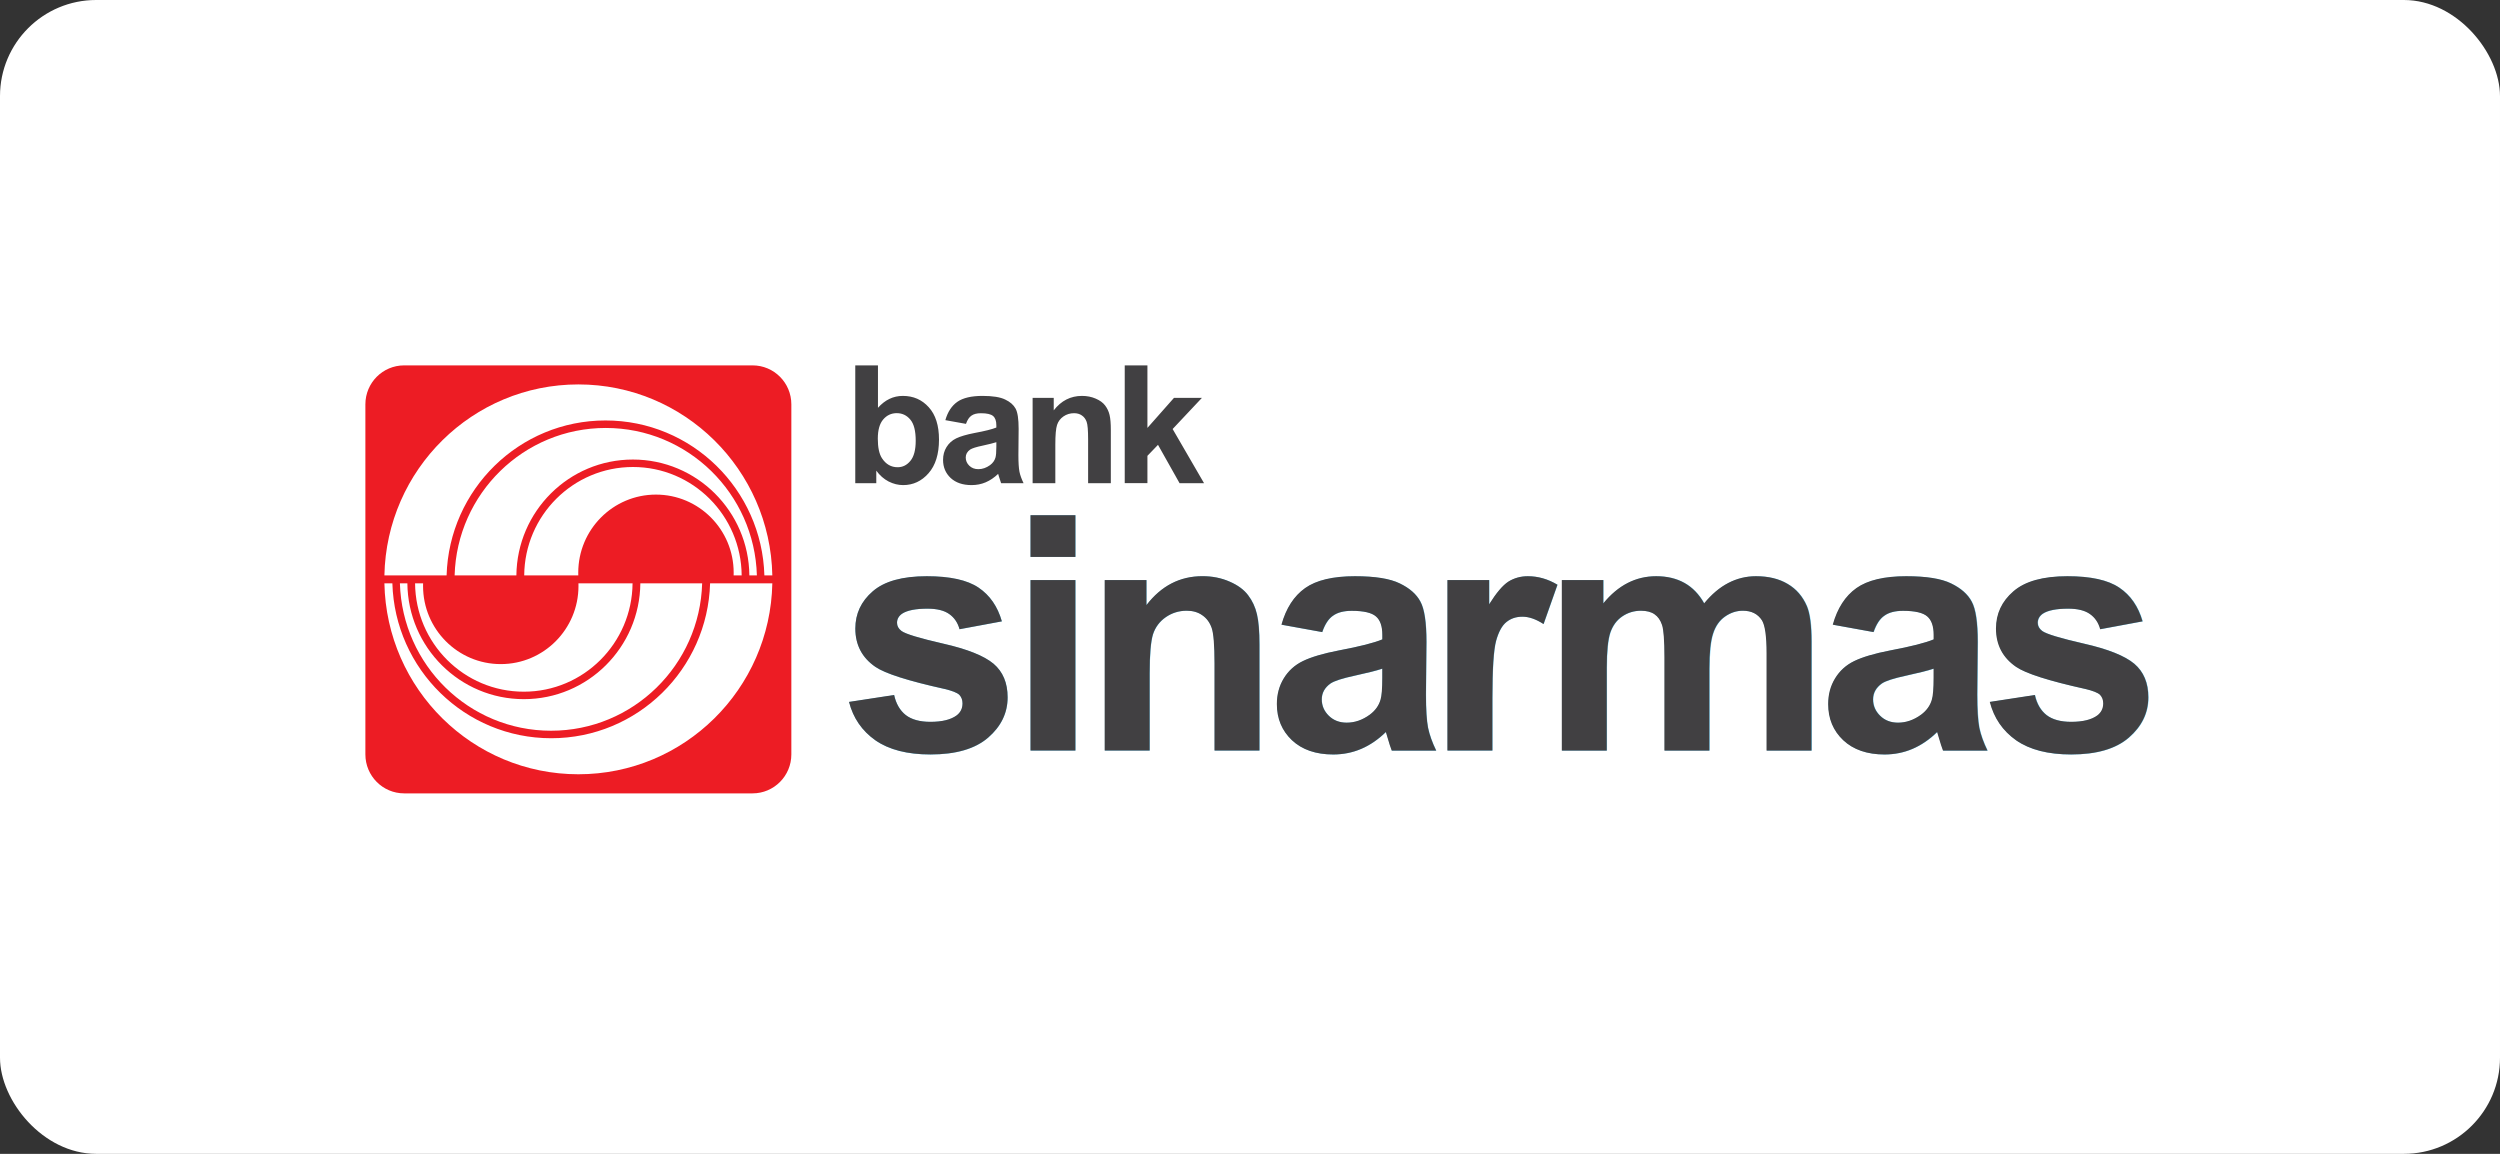
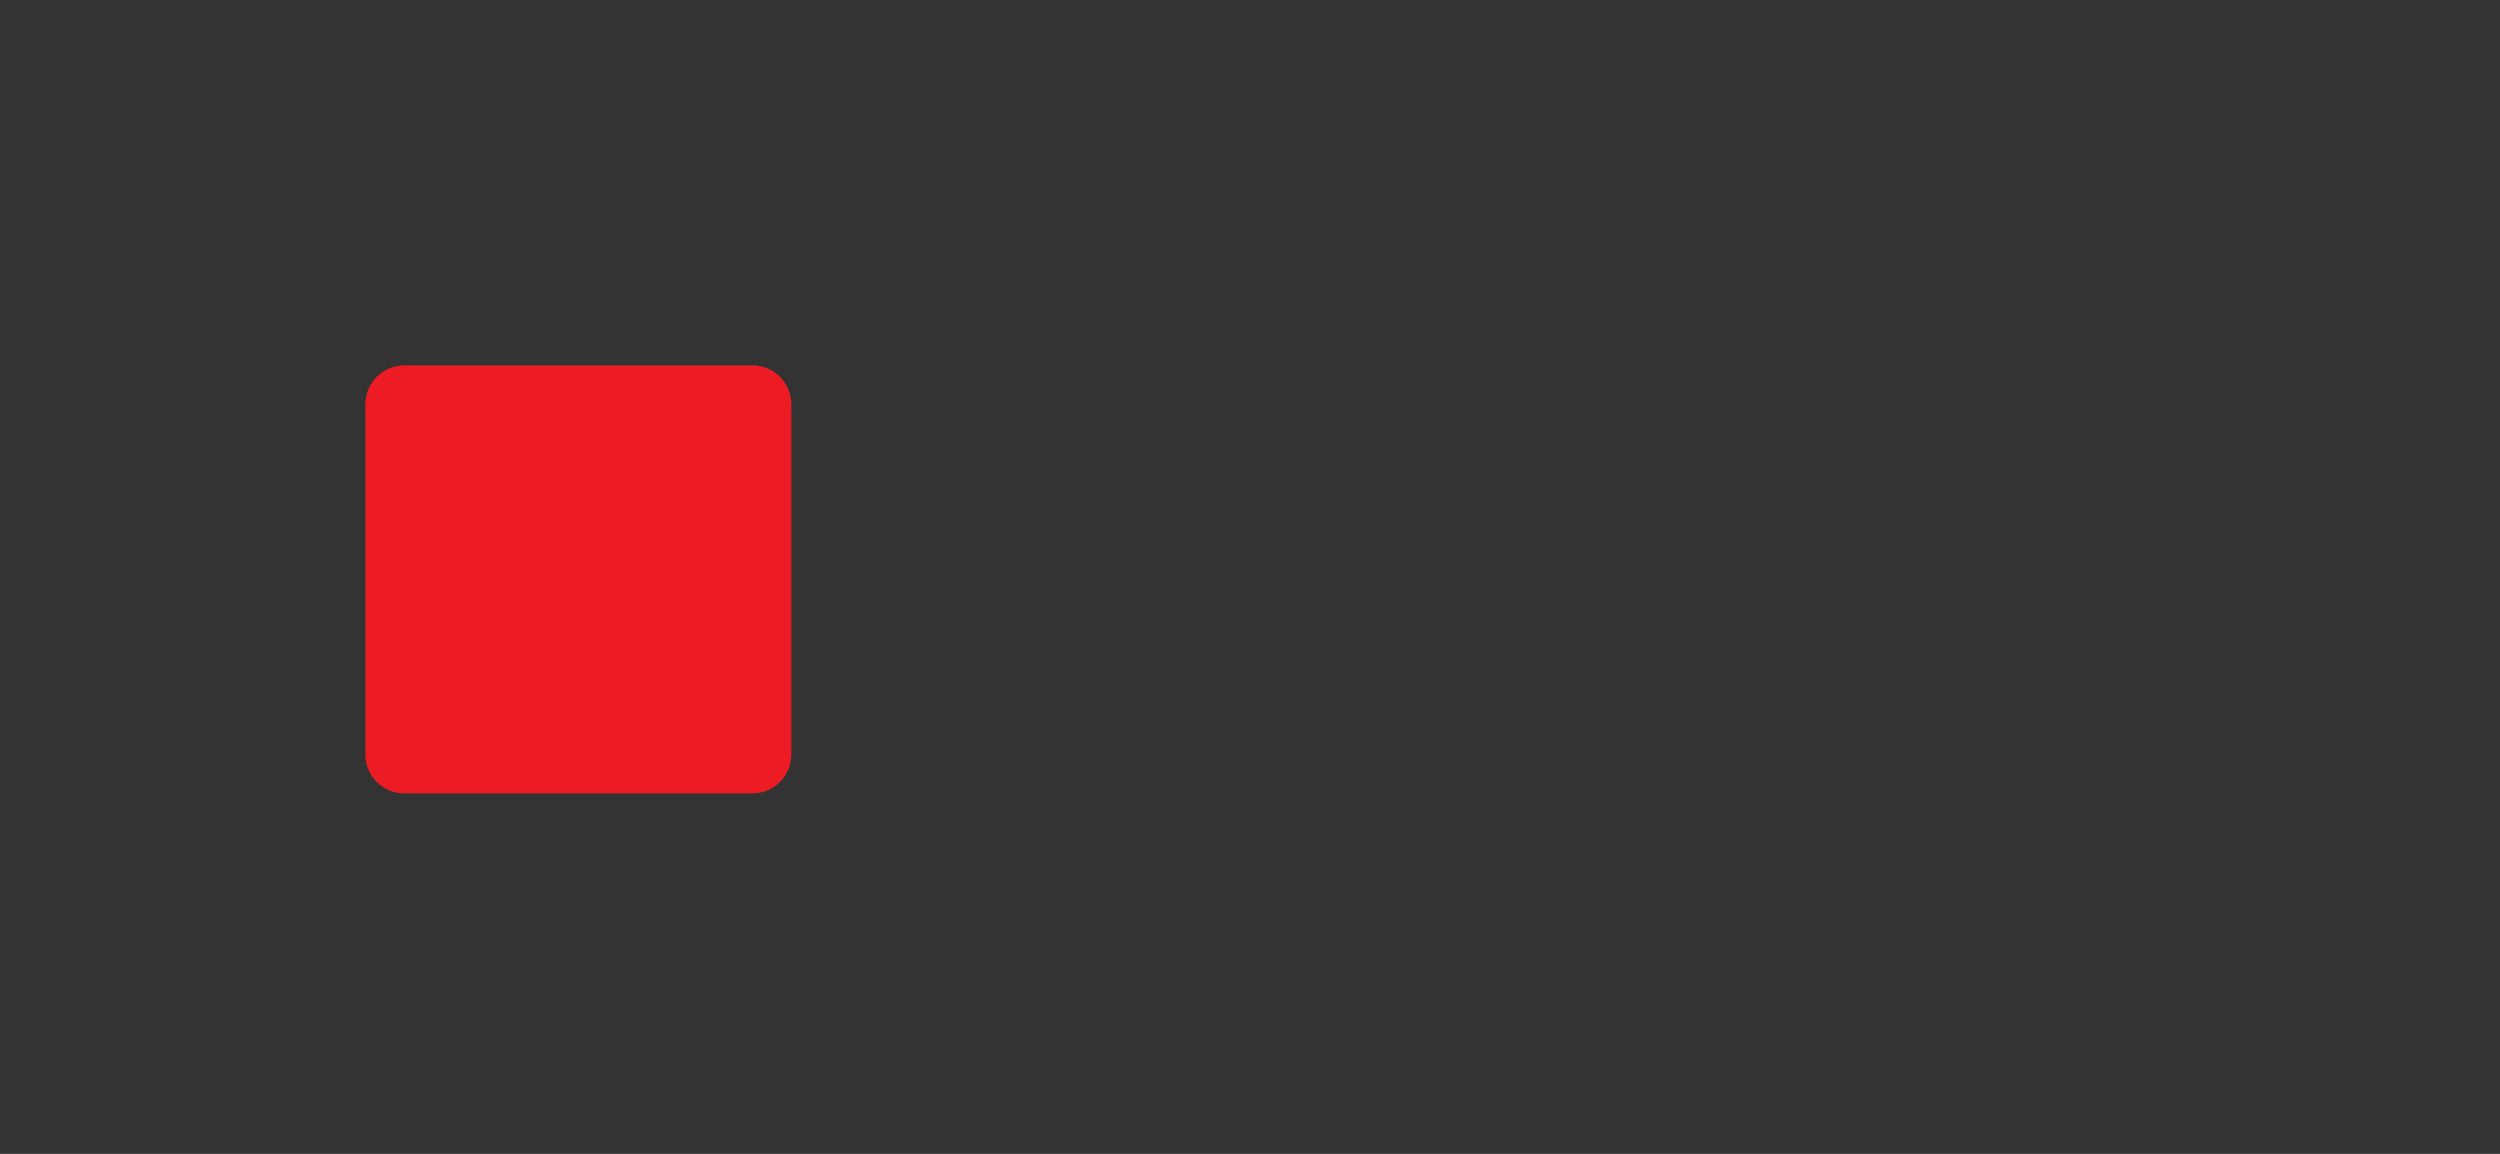
<svg xmlns="http://www.w3.org/2000/svg" width="130" height="60" viewBox="0 0 130 60" fill="none">
  <rect x="0" y="0" width="130" height="60" fill="#333333" stroke="none" />
-   <rect width="130" height="60" rx="5" fill="white" />
  <path fill-rule="evenodd" clip-rule="evenodd" d="M19 21.026C19 19.906 19.902 19 21.016 19H39.133C40.248 19 41.15 19.906 41.15 21.026V39.229C41.15 40.349 40.248 41.255 39.133 41.255H21.016C19.902 41.255 19 40.347 19 39.229V21.026V21.026Z" fill="#ED1C24" />
-   <path fill-rule="evenodd" clip-rule="evenodd" d="M36.512 30.332C36.391 34.587 32.919 37.998 28.654 37.998C24.389 37.998 20.919 34.587 20.795 30.332H21.183C21.217 33.666 23.915 36.356 27.24 36.356C30.565 36.356 33.266 33.664 33.298 30.332H36.512ZM40.161 30.332C40.052 35.835 35.578 40.262 30.075 40.262C24.572 40.262 20.098 35.835 19.989 30.332H20.403C20.533 34.803 24.182 38.388 28.664 38.388C33.147 38.388 36.795 34.803 36.925 30.332H40.161V30.332ZM32.893 30.332C32.867 33.447 30.346 35.968 27.238 35.968C24.131 35.968 21.609 33.45 21.584 30.332H22.001C21.999 30.379 21.999 30.426 21.999 30.473C21.999 32.715 23.807 34.533 26.04 34.533C28.272 34.533 30.081 32.715 30.081 30.473C30.081 30.426 30.081 30.379 30.079 30.332H32.893V30.332ZM27.259 29.92C27.283 26.805 29.805 24.284 32.914 24.284C36.022 24.284 38.543 26.805 38.567 29.92H38.149C38.151 29.873 38.151 29.826 38.151 29.779C38.151 27.537 36.342 25.719 34.11 25.719C31.878 25.719 30.069 27.537 30.069 29.779C30.069 29.826 30.069 29.873 30.071 29.92H27.259ZM19.989 29.92C20.098 24.417 24.572 19.99 30.075 19.99C35.578 19.99 40.052 24.419 40.161 29.92H39.748C39.617 25.449 35.968 21.864 31.486 21.864C27.004 21.864 23.355 25.449 23.223 29.92H19.989ZM23.64 29.92C23.762 25.665 27.234 22.254 31.499 22.254C35.764 22.254 39.236 25.665 39.358 29.92H38.967C38.933 26.588 36.235 23.896 32.91 23.896C29.585 23.896 26.887 26.588 26.852 29.92H23.64Z" fill="white" />
-   <path fill-rule="evenodd" clip-rule="evenodd" d="M45.646 22.81C45.646 23.268 45.718 23.608 45.863 23.829C46.068 24.142 46.339 24.296 46.678 24.296C46.938 24.296 47.159 24.187 47.34 23.966C47.526 23.744 47.617 23.392 47.617 22.917C47.617 22.409 47.526 22.045 47.34 21.823C47.155 21.598 46.918 21.484 46.631 21.484C46.349 21.484 46.113 21.593 45.925 21.814C45.74 22.032 45.646 22.364 45.646 22.81ZM50.231 22.041L49.158 21.848C49.28 21.42 49.487 21.103 49.781 20.895C50.075 20.69 50.512 20.587 51.092 20.587C51.618 20.587 52.01 20.649 52.268 20.775C52.526 20.897 52.705 21.054 52.81 21.246C52.916 21.437 52.969 21.786 52.969 22.296L52.957 23.666C52.957 24.056 52.976 24.345 53.012 24.532C53.05 24.716 53.123 24.913 53.225 25.125H52.057C52.027 25.048 51.989 24.932 51.944 24.778C51.925 24.709 51.91 24.662 51.904 24.641C51.701 24.836 51.486 24.981 51.256 25.08C51.026 25.178 50.781 25.225 50.52 25.225C50.06 25.225 49.7 25.101 49.434 24.855C49.171 24.607 49.039 24.294 49.039 23.915C49.039 23.664 49.099 23.442 49.22 23.247C49.342 23.05 49.508 22.9 49.723 22.795C49.943 22.69 50.256 22.598 50.663 22.518C51.215 22.416 51.597 22.319 51.81 22.232V22.114C51.81 21.889 51.752 21.728 51.642 21.634C51.529 21.536 51.318 21.488 51.006 21.488C50.798 21.488 50.633 21.529 50.516 21.613C50.399 21.692 50.303 21.835 50.231 22.041ZM51.81 22.994C51.659 23.043 51.418 23.103 51.092 23.174C50.764 23.242 50.55 23.311 50.448 23.377C50.294 23.486 50.218 23.623 50.218 23.791C50.218 23.953 50.28 24.097 50.403 24.217C50.527 24.337 50.682 24.397 50.874 24.397C51.087 24.397 51.29 24.326 51.482 24.187C51.625 24.082 51.718 23.951 51.763 23.799C51.793 23.698 51.81 23.508 51.81 23.225V22.994V22.994ZM57.761 25.125H56.582V22.861C56.582 22.381 56.557 22.073 56.505 21.934C56.454 21.793 56.373 21.681 56.258 21.604C56.147 21.525 56.011 21.486 55.851 21.486C55.647 21.486 55.463 21.542 55.301 21.653C55.139 21.765 55.026 21.913 54.967 22.097C54.907 22.281 54.877 22.619 54.877 23.116V25.125H53.696V20.688H54.794V21.338C55.182 20.837 55.672 20.587 56.263 20.587C56.523 20.587 56.761 20.634 56.977 20.728C57.192 20.82 57.354 20.938 57.465 21.084C57.575 21.229 57.654 21.392 57.697 21.576C57.742 21.758 57.763 22.024 57.763 22.366V25.125H57.761ZM58.486 25.125V19H59.666V22.251L61.048 20.688H62.501L60.977 22.309L62.61 25.125H61.337L60.216 23.131L59.666 23.703V25.123H58.486V25.125ZM44.474 25.125V19H45.654V21.206C46.019 20.795 46.45 20.587 46.948 20.587C47.492 20.587 47.941 20.782 48.295 21.176C48.651 21.566 48.828 22.127 48.828 22.859C48.828 23.617 48.645 24.2 48.282 24.611C47.922 25.02 47.481 25.225 46.963 25.225C46.707 25.225 46.456 25.163 46.206 25.037C45.959 24.908 45.746 24.72 45.567 24.474V25.125H44.474Z" fill="#414042" />
-   <path fill-rule="evenodd" clip-rule="evenodd" d="M103.486 36.503L105.83 36.143C105.93 36.599 106.133 36.948 106.438 37.188C106.742 37.422 107.169 37.539 107.719 37.539C108.322 37.539 108.776 37.43 109.081 37.205C109.285 37.049 109.387 36.841 109.387 36.578C109.387 36.4 109.332 36.252 109.221 36.134C109.104 36.023 108.844 35.92 108.439 35.826C106.555 35.408 105.361 35.027 104.856 34.682C104.159 34.203 103.81 33.539 103.81 32.687C103.81 31.918 104.112 31.273 104.715 30.748C105.319 30.226 106.256 29.965 107.525 29.965C108.733 29.965 109.63 30.162 110.217 30.558C110.805 30.952 111.208 31.539 111.431 32.312L109.23 32.721C109.134 32.376 108.955 32.113 108.688 31.928C108.428 31.744 108.053 31.652 107.565 31.652C106.949 31.652 106.51 31.738 106.244 31.911C106.067 32.033 105.977 32.192 105.977 32.387C105.977 32.554 106.054 32.695 106.209 32.813C106.418 32.969 107.145 33.188 108.386 33.472C109.633 33.757 110.502 34.104 110.997 34.518C111.485 34.935 111.728 35.518 111.728 36.263C111.728 37.077 111.389 37.775 110.713 38.359C110.035 38.944 109.036 39.235 107.712 39.235C106.51 39.235 105.557 38.991 104.852 38.501C104.159 38.008 103.703 37.342 103.486 36.503ZM100.563 34.775C100.265 34.875 99.792 34.993 99.142 35.134C98.494 35.273 98.07 35.411 97.871 35.543C97.567 35.76 97.415 36.036 97.415 36.37C97.415 36.698 97.537 36.983 97.78 37.222C98.023 37.462 98.334 37.582 98.711 37.582C99.133 37.582 99.534 37.443 99.915 37.164C100.199 36.955 100.384 36.693 100.472 36.389C100.534 36.188 100.563 35.809 100.563 35.246V34.775ZM97.439 32.871L95.32 32.487C95.559 31.631 95.968 30.995 96.55 30.584C97.132 30.17 97.997 29.965 99.144 29.965C100.186 29.965 100.962 30.091 101.471 30.34C101.981 30.584 102.339 30.898 102.543 31.284C102.754 31.663 102.859 32.361 102.859 33.38L102.835 36.119C102.835 36.899 102.872 37.475 102.942 37.848C103.019 38.214 103.162 38.61 103.366 39.034H101.056C100.994 38.878 100.919 38.646 100.832 38.34C100.791 38.201 100.764 38.109 100.749 38.064C100.35 38.454 99.922 38.747 99.468 38.94C99.014 39.135 98.528 39.231 98.014 39.233C97.106 39.233 96.388 38.985 95.861 38.49C95.339 37.995 95.079 37.37 95.079 36.612C95.079 36.111 95.199 35.665 95.437 35.276C95.676 34.882 96.008 34.58 96.435 34.374C96.868 34.164 97.488 33.98 98.298 33.824C99.389 33.618 100.146 33.425 100.565 33.248V33.014C100.565 32.565 100.455 32.243 100.233 32.055C100.011 31.86 99.594 31.764 98.978 31.764C98.562 31.764 98.238 31.847 98.006 32.014C97.771 32.17 97.582 32.458 97.439 32.871ZM81.234 30.164H83.386V31.374C84.156 30.434 85.072 29.963 86.138 29.963C86.703 29.963 87.193 30.08 87.609 30.314C88.024 30.547 88.365 30.901 88.632 31.374C89.02 30.901 89.437 30.547 89.887 30.314C90.335 30.08 90.814 29.963 91.326 29.963C91.974 29.963 92.524 30.095 92.971 30.363C93.421 30.624 93.756 31.012 93.977 31.524C94.137 31.903 94.218 32.515 94.218 33.361V39.03H91.882V33.963C91.882 33.083 91.801 32.515 91.641 32.26C91.426 31.926 91.093 31.759 90.644 31.759C90.316 31.759 90.008 31.86 89.721 32.059C89.431 32.26 89.224 32.556 89.098 32.946C88.971 33.329 88.907 33.939 88.907 34.775V39.032H86.571V34.173C86.571 33.31 86.53 32.753 86.445 32.502C86.362 32.252 86.232 32.066 86.055 31.944C85.882 31.821 85.648 31.759 85.347 31.759C84.987 31.759 84.663 31.858 84.375 32.051C84.088 32.245 83.879 32.526 83.751 32.894C83.629 33.263 83.567 33.871 83.567 34.723V39.032H81.231V30.164H81.234ZM77.614 39.032H75.278V30.164H77.448V31.425C77.819 30.83 78.151 30.438 78.446 30.247C78.746 30.059 79.083 29.965 79.46 29.965C79.993 29.965 80.504 30.113 80.997 30.408L80.274 32.453C79.88 32.198 79.513 32.07 79.177 32.068C78.848 32.068 78.573 32.16 78.345 32.344C78.117 32.522 77.938 32.847 77.806 33.321C77.678 33.794 77.614 34.785 77.614 36.293V39.032V39.032ZM71.889 34.775C71.591 34.875 71.118 34.993 70.468 35.134C69.82 35.273 69.396 35.411 69.195 35.543C68.89 35.76 68.739 36.036 68.739 36.37C68.739 36.698 68.861 36.983 69.106 37.222C69.349 37.462 69.66 37.582 70.037 37.582C70.457 37.582 70.86 37.443 71.241 37.164C71.525 36.955 71.71 36.693 71.798 36.389C71.859 36.188 71.889 35.809 71.889 35.246V34.775V34.775ZM68.765 32.871L66.646 32.487C66.885 31.631 67.294 30.995 67.876 30.584C68.458 30.17 69.323 29.965 70.47 29.965C71.512 29.965 72.288 30.091 72.797 30.34C73.307 30.584 73.665 30.898 73.869 31.284C74.08 31.663 74.185 32.361 74.185 33.38L74.159 36.119C74.159 36.899 74.195 37.475 74.268 37.848C74.345 38.214 74.487 38.61 74.692 39.034H72.382C72.32 38.878 72.245 38.646 72.158 38.34C72.12 38.201 72.092 38.109 72.075 38.064C71.674 38.454 71.248 38.747 70.794 38.94C70.34 39.135 69.854 39.231 69.34 39.233C68.432 39.233 67.714 38.985 67.187 38.49C66.667 37.995 66.405 37.37 66.405 36.612C66.405 36.111 66.525 35.665 66.763 35.276C67.002 34.882 67.335 34.58 67.761 34.374C68.193 34.164 68.814 33.98 69.624 33.824C70.715 33.618 71.472 33.425 71.891 33.248V33.014C71.891 32.565 71.781 32.243 71.559 32.055C71.337 31.86 70.919 31.764 70.304 31.764C69.888 31.764 69.564 31.847 69.332 32.014C69.097 32.17 68.907 32.458 68.765 32.871ZM65.501 39.032H63.165V34.507C63.165 33.55 63.116 32.931 63.016 32.652C62.916 32.367 62.754 32.149 62.526 31.993C62.304 31.836 62.036 31.759 61.72 31.759C61.315 31.759 60.953 31.871 60.631 32.093C60.309 32.316 60.088 32.612 59.966 32.978C59.849 33.346 59.791 34.025 59.791 35.017V39.032H57.455V30.164H59.625V31.466C60.395 30.464 61.364 29.963 62.535 29.963C63.05 29.963 63.521 30.057 63.948 30.245C64.374 30.429 64.696 30.667 64.911 30.956C65.133 31.245 65.284 31.573 65.369 31.941C65.457 32.31 65.501 32.834 65.501 33.52V39.032ZM53.593 30.164H55.929V39.032H53.593V30.164ZM53.593 26.791H55.929V28.962H53.593V26.791ZM44.155 36.503L46.5 36.143C46.6 36.599 46.803 36.948 47.107 37.188C47.412 37.422 47.838 37.539 48.388 37.539C48.992 37.539 49.446 37.43 49.75 37.205C49.955 37.049 50.057 36.841 50.057 36.578C50.057 36.4 50.002 36.252 49.891 36.134C49.774 36.023 49.514 35.92 49.109 35.826C47.224 35.408 46.031 35.027 45.526 34.682C44.829 34.203 44.479 33.539 44.479 32.687C44.479 31.918 44.78 31.273 45.385 30.748C45.988 30.226 46.926 29.965 48.194 29.965C49.403 29.965 50.3 30.162 50.888 30.558C51.475 30.952 51.88 31.539 52.101 32.312L49.9 32.721C49.803 32.376 49.624 32.113 49.358 31.928C49.098 31.744 48.723 31.652 48.237 31.652C47.621 31.652 47.182 31.738 46.916 31.911C46.736 32.033 46.649 32.192 46.649 32.387C46.649 32.554 46.726 32.695 46.881 32.813C47.09 32.969 47.817 33.188 49.057 33.472C50.304 33.757 51.174 34.104 51.669 34.518C52.157 34.935 52.4 35.518 52.4 36.263C52.4 37.077 52.061 37.775 51.387 38.359C50.712 38.944 49.71 39.235 48.386 39.235C47.182 39.235 46.229 38.991 45.526 38.501C44.829 38.008 44.37 37.342 44.155 36.503Z" fill="#6DCFF6" />
-   <path fill-rule="evenodd" clip-rule="evenodd" d="M103.468 36.499L105.81 36.139C105.911 36.595 106.113 36.944 106.418 37.184C106.723 37.417 107.149 37.535 107.697 37.535C108.3 37.535 108.754 37.424 109.059 37.201C109.263 37.045 109.366 36.837 109.366 36.574C109.366 36.396 109.31 36.248 109.199 36.13C109.082 36.019 108.822 35.916 108.417 35.822C106.533 35.404 105.339 35.023 104.836 34.678C104.139 34.201 103.79 33.535 103.79 32.682C103.79 31.914 104.09 31.269 104.696 30.747C105.299 30.224 106.235 29.963 107.505 29.963C108.713 29.963 109.611 30.16 110.197 30.556C110.785 30.952 111.188 31.535 111.41 32.31L109.208 32.719C109.114 32.374 108.935 32.111 108.669 31.927C108.409 31.744 108.034 31.65 107.548 31.65C106.932 31.65 106.49 31.736 106.226 31.909C106.049 32.032 105.96 32.192 105.96 32.385C105.96 32.552 106.036 32.693 106.192 32.811C106.403 32.967 107.128 33.186 108.37 33.471C109.615 33.753 110.487 34.102 110.979 34.514C111.467 34.931 111.71 35.511 111.71 36.259C111.71 37.071 111.371 37.769 110.696 38.355C110.02 38.94 109.02 39.231 107.697 39.231C106.495 39.231 105.542 38.985 104.839 38.497C104.139 38.004 103.683 37.34 103.468 36.499ZM100.546 34.77C100.247 34.869 99.774 34.989 99.124 35.13C98.476 35.27 98.052 35.404 97.854 35.539C97.549 35.756 97.396 36.032 97.396 36.366C97.396 36.696 97.517 36.978 97.762 37.218C98.005 37.458 98.316 37.578 98.694 37.578C99.114 37.578 99.516 37.439 99.898 37.16C100.181 36.948 100.367 36.689 100.454 36.383C100.516 36.184 100.546 35.803 100.546 35.239V34.77V34.77ZM97.421 32.867L95.303 32.483C95.541 31.627 95.951 30.993 96.532 30.579C97.114 30.168 97.978 29.963 99.124 29.963C100.166 29.963 100.942 30.087 101.452 30.337C101.961 30.584 102.319 30.896 102.524 31.282C102.733 31.661 102.839 32.359 102.839 33.379L102.814 36.117C102.814 36.897 102.85 37.473 102.922 37.846C102.999 38.214 103.14 38.608 103.347 39.032H101.036C100.974 38.876 100.9 38.645 100.812 38.34C100.774 38.201 100.746 38.109 100.729 38.064C100.331 38.454 99.902 38.745 99.45 38.94C98.996 39.135 98.51 39.231 97.997 39.233C97.089 39.233 96.37 38.985 95.844 38.49C95.322 37.996 95.064 37.37 95.064 36.612C95.064 36.111 95.183 35.666 95.422 35.276C95.661 34.882 95.993 34.58 96.419 34.374C96.852 34.164 97.472 33.98 98.28 33.824C99.371 33.618 100.128 33.426 100.548 33.248V33.014C100.548 32.563 100.437 32.243 100.215 32.055C99.994 31.86 99.576 31.764 98.96 31.762C98.544 31.762 98.221 31.845 97.988 32.012C97.752 32.169 97.564 32.456 97.421 32.867ZM81.218 30.162H83.371V31.374C84.14 30.432 85.057 29.963 86.12 29.963C86.685 29.963 87.175 30.081 87.591 30.314C88.007 30.547 88.348 30.901 88.614 31.374C89.002 30.901 89.42 30.547 89.87 30.314C90.319 30.081 90.797 29.963 91.306 29.963C91.954 29.963 92.504 30.096 92.952 30.363C93.401 30.625 93.736 31.012 93.956 31.524C94.115 31.903 94.196 32.516 94.196 33.361V39.03H91.86V33.961C91.86 33.081 91.779 32.516 91.62 32.258C91.402 31.924 91.072 31.757 90.622 31.757C90.294 31.757 89.987 31.858 89.699 32.059C89.411 32.258 89.202 32.554 89.077 32.944C88.949 33.327 88.885 33.937 88.885 34.773V39.03H86.549V34.171C86.549 33.308 86.508 32.751 86.425 32.501C86.342 32.25 86.212 32.064 86.033 31.942C85.86 31.82 85.626 31.759 85.328 31.757C84.967 31.757 84.643 31.856 84.356 32.051C84.068 32.246 83.861 32.526 83.733 32.895C83.612 33.261 83.55 33.871 83.55 34.721V39.03H81.214V30.162H81.218ZM77.601 39.028H75.265V30.162H77.435V31.423C77.806 30.828 78.138 30.436 78.432 30.245C78.733 30.057 79.07 29.963 79.447 29.963C79.98 29.963 80.491 30.11 80.986 30.406L80.263 32.451C79.869 32.194 79.504 32.068 79.166 32.068C78.84 32.068 78.56 32.16 78.334 32.344C78.108 32.522 77.927 32.847 77.795 33.321C77.667 33.794 77.603 34.785 77.603 36.293V39.028H77.601ZM71.878 34.77C71.58 34.869 71.107 34.989 70.457 35.13C69.809 35.27 69.385 35.404 69.186 35.539C68.882 35.756 68.73 36.032 68.73 36.366C68.73 36.696 68.852 36.978 69.095 37.218C69.34 37.458 69.649 37.578 70.026 37.578C70.448 37.578 70.849 37.439 71.23 37.16C71.514 36.948 71.699 36.689 71.787 36.383C71.848 36.184 71.878 35.803 71.878 35.239V34.77V34.77ZM68.754 32.867L66.635 32.483C66.874 31.627 67.283 30.993 67.865 30.579C68.447 30.168 69.312 29.963 70.459 29.963C71.501 29.963 72.277 30.087 72.786 30.337C73.296 30.584 73.654 30.896 73.858 31.282C74.067 31.661 74.174 32.359 74.174 33.379L74.148 36.117C74.148 36.897 74.184 37.473 74.257 37.846C74.334 38.214 74.474 38.608 74.681 39.032H72.371C72.309 38.876 72.234 38.645 72.147 38.34C72.108 38.201 72.081 38.109 72.064 38.064C71.665 38.454 71.239 38.745 70.785 38.94C70.331 39.135 69.847 39.231 69.331 39.233C68.421 39.233 67.705 38.985 67.178 38.49C66.658 37.996 66.396 37.37 66.396 36.612C66.396 36.111 66.516 35.666 66.754 35.276C66.993 34.882 67.326 34.58 67.752 34.374C68.184 34.164 68.805 33.98 69.612 33.824C70.704 33.618 71.46 33.426 71.88 33.248V33.014C71.88 32.563 71.769 32.243 71.548 32.055C71.326 31.86 70.908 31.764 70.293 31.762C69.877 31.762 69.553 31.845 69.32 32.012C69.084 32.169 68.896 32.456 68.754 32.867ZM65.49 39.028H63.154V34.503C63.154 33.545 63.103 32.929 63.005 32.65C62.905 32.366 62.743 32.147 62.515 31.991C62.293 31.834 62.025 31.757 61.709 31.757C61.304 31.757 60.942 31.869 60.62 32.091C60.298 32.314 60.077 32.61 59.955 32.976C59.84 33.344 59.78 34.023 59.78 35.013V39.028H57.444V30.162H59.614V31.464C60.383 30.462 61.353 29.961 62.523 29.961C63.039 29.961 63.51 30.055 63.937 30.243C64.363 30.427 64.685 30.663 64.9 30.952C65.122 31.241 65.273 31.571 65.358 31.937C65.446 32.303 65.49 32.83 65.49 33.516V39.028ZM53.586 30.162H55.92V39.028H53.586V30.162ZM53.586 26.789H55.92V28.961H53.586V26.789ZM44.148 36.499L46.493 36.139C46.593 36.595 46.796 36.944 47.1 37.184C47.405 37.417 47.831 37.535 48.379 37.535C48.983 37.535 49.437 37.424 49.743 37.201C49.948 37.045 50.05 36.837 50.05 36.574C50.05 36.396 49.995 36.248 49.884 36.13C49.769 36.019 49.507 35.916 49.104 35.822C47.22 35.404 46.026 35.023 45.523 34.678C44.826 34.201 44.477 33.535 44.477 32.682C44.477 31.914 44.777 31.269 45.383 30.747C45.986 30.224 46.921 29.963 48.192 29.963C49.4 29.963 50.298 30.16 50.884 30.556C51.47 30.952 51.875 31.535 52.096 32.31L49.895 32.719C49.801 32.374 49.62 32.111 49.355 31.927C49.096 31.744 48.72 31.65 48.232 31.65C47.618 31.65 47.177 31.736 46.911 31.909C46.734 32.032 46.644 32.192 46.644 32.385C46.644 32.552 46.721 32.693 46.877 32.811C47.088 32.967 47.812 33.186 49.055 33.471C50.302 33.753 51.172 34.102 51.664 34.514C52.152 34.931 52.395 35.511 52.395 36.259C52.395 37.071 52.058 37.769 51.383 38.355C50.707 38.94 49.707 39.231 48.381 39.231C47.179 39.231 46.227 38.985 45.523 38.497C44.822 38.004 44.364 37.34 44.148 36.499Z" fill="#414042" />
</svg>